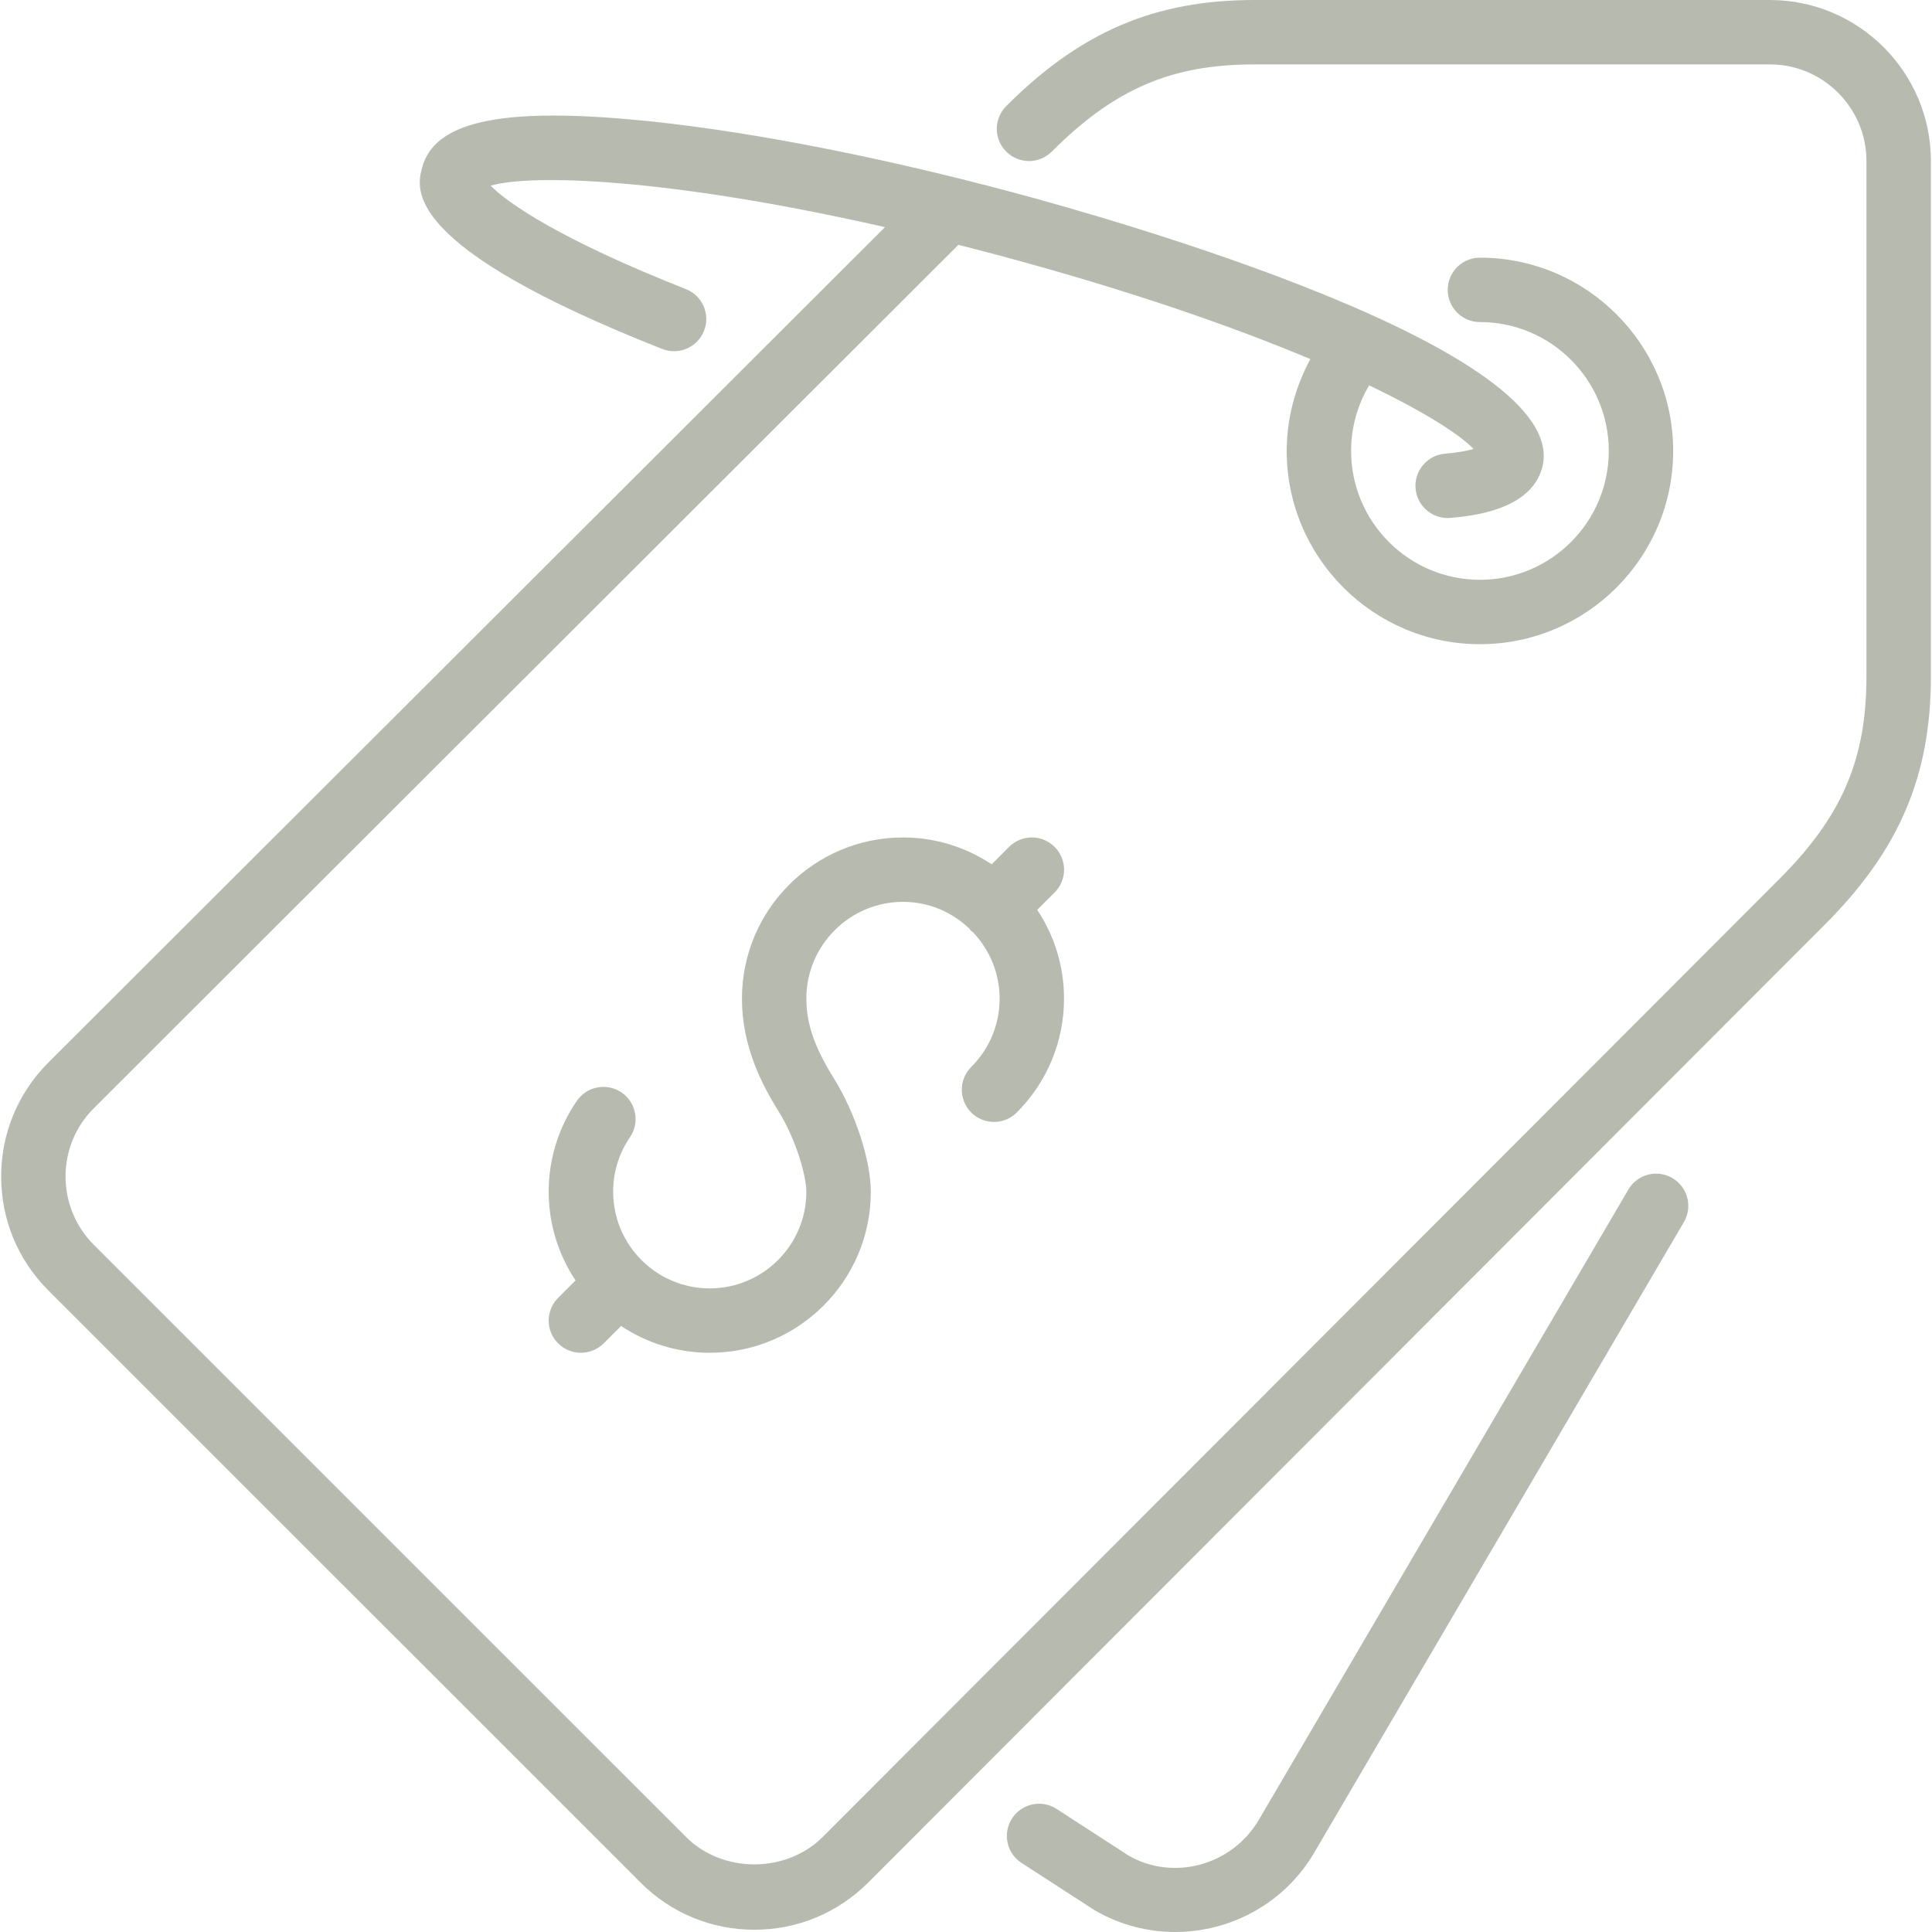
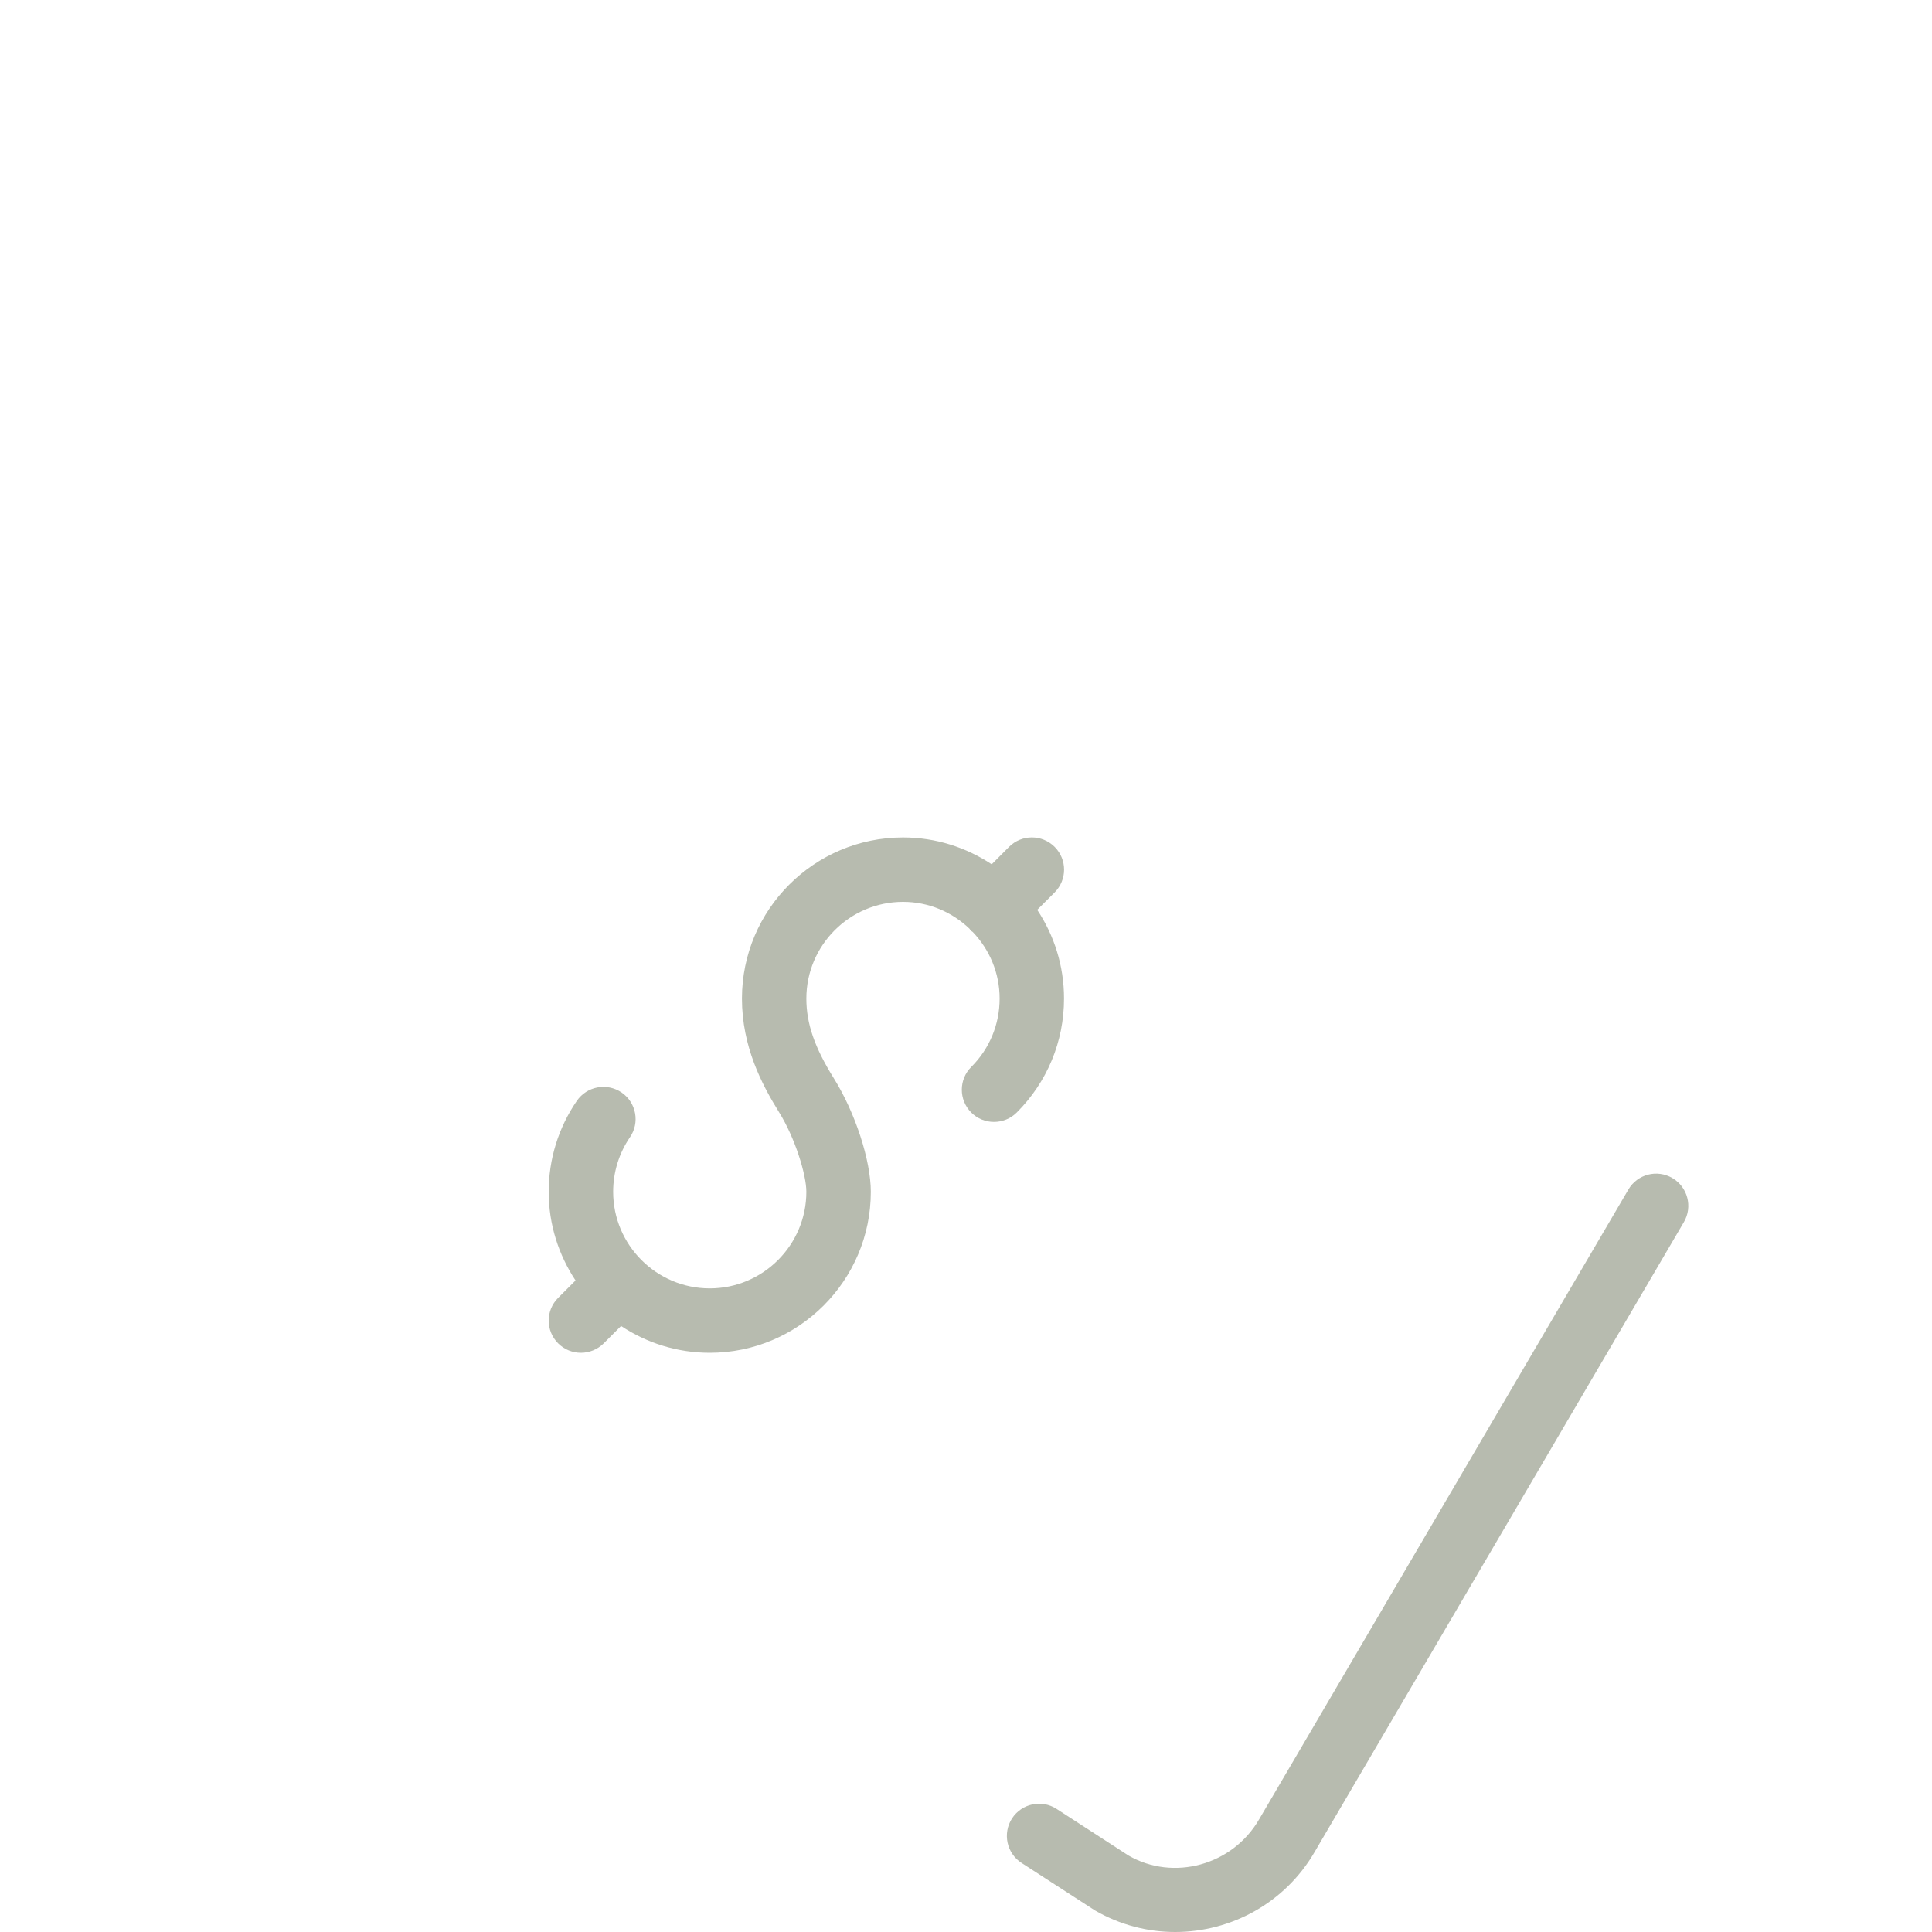
<svg xmlns="http://www.w3.org/2000/svg" width="30" height="30" viewBox="0 0 30 30" fill="none">
  <path d="M25.969 18.293C25.73 18.153 25.424 18.233 25.285 18.472L19.552 28.25C19.137 28.967 18.219 29.214 17.524 28.813L16.407 28.089C16.175 27.938 15.866 28.005 15.715 28.236C15.565 28.468 15.631 28.778 15.863 28.928L17.002 29.665C17.394 29.892 17.824 30 18.248 30C19.113 30 19.954 29.552 20.416 28.753L26.147 18.977C26.287 18.739 26.207 18.433 25.969 18.293Z" fill="#B7BBAF" />
-   <path d="M27.482 0H19.479C17.932 0 16.779 0.493 15.625 1.647C15.429 1.843 15.429 2.159 15.625 2.354C15.82 2.55 16.137 2.55 16.332 2.354C17.306 1.38 18.189 1 19.479 1H27.482C28.309 1 28.982 1.673 28.982 2.501V10.503C28.982 11.794 28.603 12.676 27.628 13.651L12.774 28.525C12.207 29.091 11.219 29.092 10.653 28.525L1.457 19.33C1.174 19.046 1.018 18.67 1.018 18.268C1.018 17.868 1.174 17.491 1.457 17.208L14.882 3.802C15.089 3.855 15.296 3.907 15.51 3.965C17.545 4.51 19.15 5.073 20.347 5.576C20.112 6.012 19.98 6.5 19.98 7.002C19.98 8.657 21.326 10.003 22.98 10.003C24.636 10.003 25.981 8.657 25.981 7.002C25.981 5.347 24.636 4.001 22.98 4.001C22.704 4.001 22.48 4.225 22.48 4.501C22.48 4.777 22.704 5.001 22.98 5.001C24.084 5.001 24.981 5.899 24.981 7.002C24.981 8.105 24.084 9.003 22.98 9.003C21.877 9.003 20.98 8.105 20.98 7.002C20.98 6.642 21.078 6.29 21.26 5.984C22.126 6.399 22.668 6.748 22.882 6.972C22.79 6.998 22.649 7.027 22.435 7.045C22.16 7.07 21.957 7.312 21.981 7.587C22.004 7.847 22.222 8.044 22.479 8.044C22.493 8.044 22.508 8.043 22.523 8.042C22.831 8.014 23.767 7.932 23.947 7.261C24.439 5.421 17.221 3.387 15.769 2.998C13.548 2.403 11.415 1.996 9.762 1.852C7.73 1.674 6.741 1.905 6.555 2.601C6.466 2.934 6.229 3.82 10.284 5.419C10.54 5.52 10.831 5.394 10.932 5.137C11.034 4.88 10.907 4.59 10.65 4.489C8.691 3.716 7.879 3.15 7.619 2.883C8.236 2.702 10.345 2.755 13.742 3.527L0.75 16.5C0.278 16.973 0.018 17.601 0.018 18.268C0.018 18.937 0.278 19.565 0.75 20.037L9.946 29.232C10.417 29.704 11.045 29.965 11.713 29.965C12.381 29.965 13.009 29.704 13.482 29.232L28.335 14.358C29.49 13.203 29.983 12.051 29.983 10.503V2.501C29.983 1.122 28.861 0 27.482 0Z" fill="#B7BBAF" />
  <path d="M16.376 13.15C16.18 12.955 15.864 12.955 15.669 13.15L15.399 13.421C15.003 13.159 14.531 13.004 14.022 13.004C12.643 13.004 11.521 14.126 11.521 15.505C11.521 16.25 11.829 16.839 12.097 17.27C12.347 17.671 12.521 18.244 12.521 18.506C12.521 19.333 11.848 20.006 11.021 20.006C10.194 20.006 9.521 19.333 9.521 18.506C9.521 18.202 9.611 17.909 9.782 17.659C9.938 17.432 9.88 17.12 9.652 16.964C9.424 16.809 9.113 16.867 8.957 17.094C8.671 17.511 8.52 18 8.52 18.506C8.52 19.015 8.675 19.487 8.937 19.883L8.667 20.153C8.471 20.348 8.471 20.664 8.667 20.86C8.764 20.957 8.892 21.006 9.02 21.006C9.148 21.006 9.276 20.957 9.374 20.86L9.644 20.59C10.04 20.852 10.512 21.006 11.021 21.006C12.4 21.006 13.522 19.885 13.522 18.506C13.522 18.018 13.28 17.276 12.946 16.741C12.648 16.263 12.521 15.893 12.521 15.505C12.521 14.678 13.195 14.004 14.022 14.004C14.423 14.004 14.786 14.164 15.055 14.422C15.063 14.431 15.066 14.443 15.075 14.452C15.084 14.46 15.096 14.463 15.105 14.472C15.362 14.741 15.522 15.104 15.522 15.505C15.522 15.906 15.366 16.283 15.082 16.567C14.886 16.762 14.886 17.079 15.081 17.275C15.275 17.47 15.593 17.47 15.788 17.275C16.261 16.802 16.522 16.173 16.522 15.505C16.522 14.995 16.368 14.523 16.106 14.128L16.376 13.858C16.572 13.662 16.572 13.346 16.376 13.15Z" fill="#B7BBAF" />
</svg>